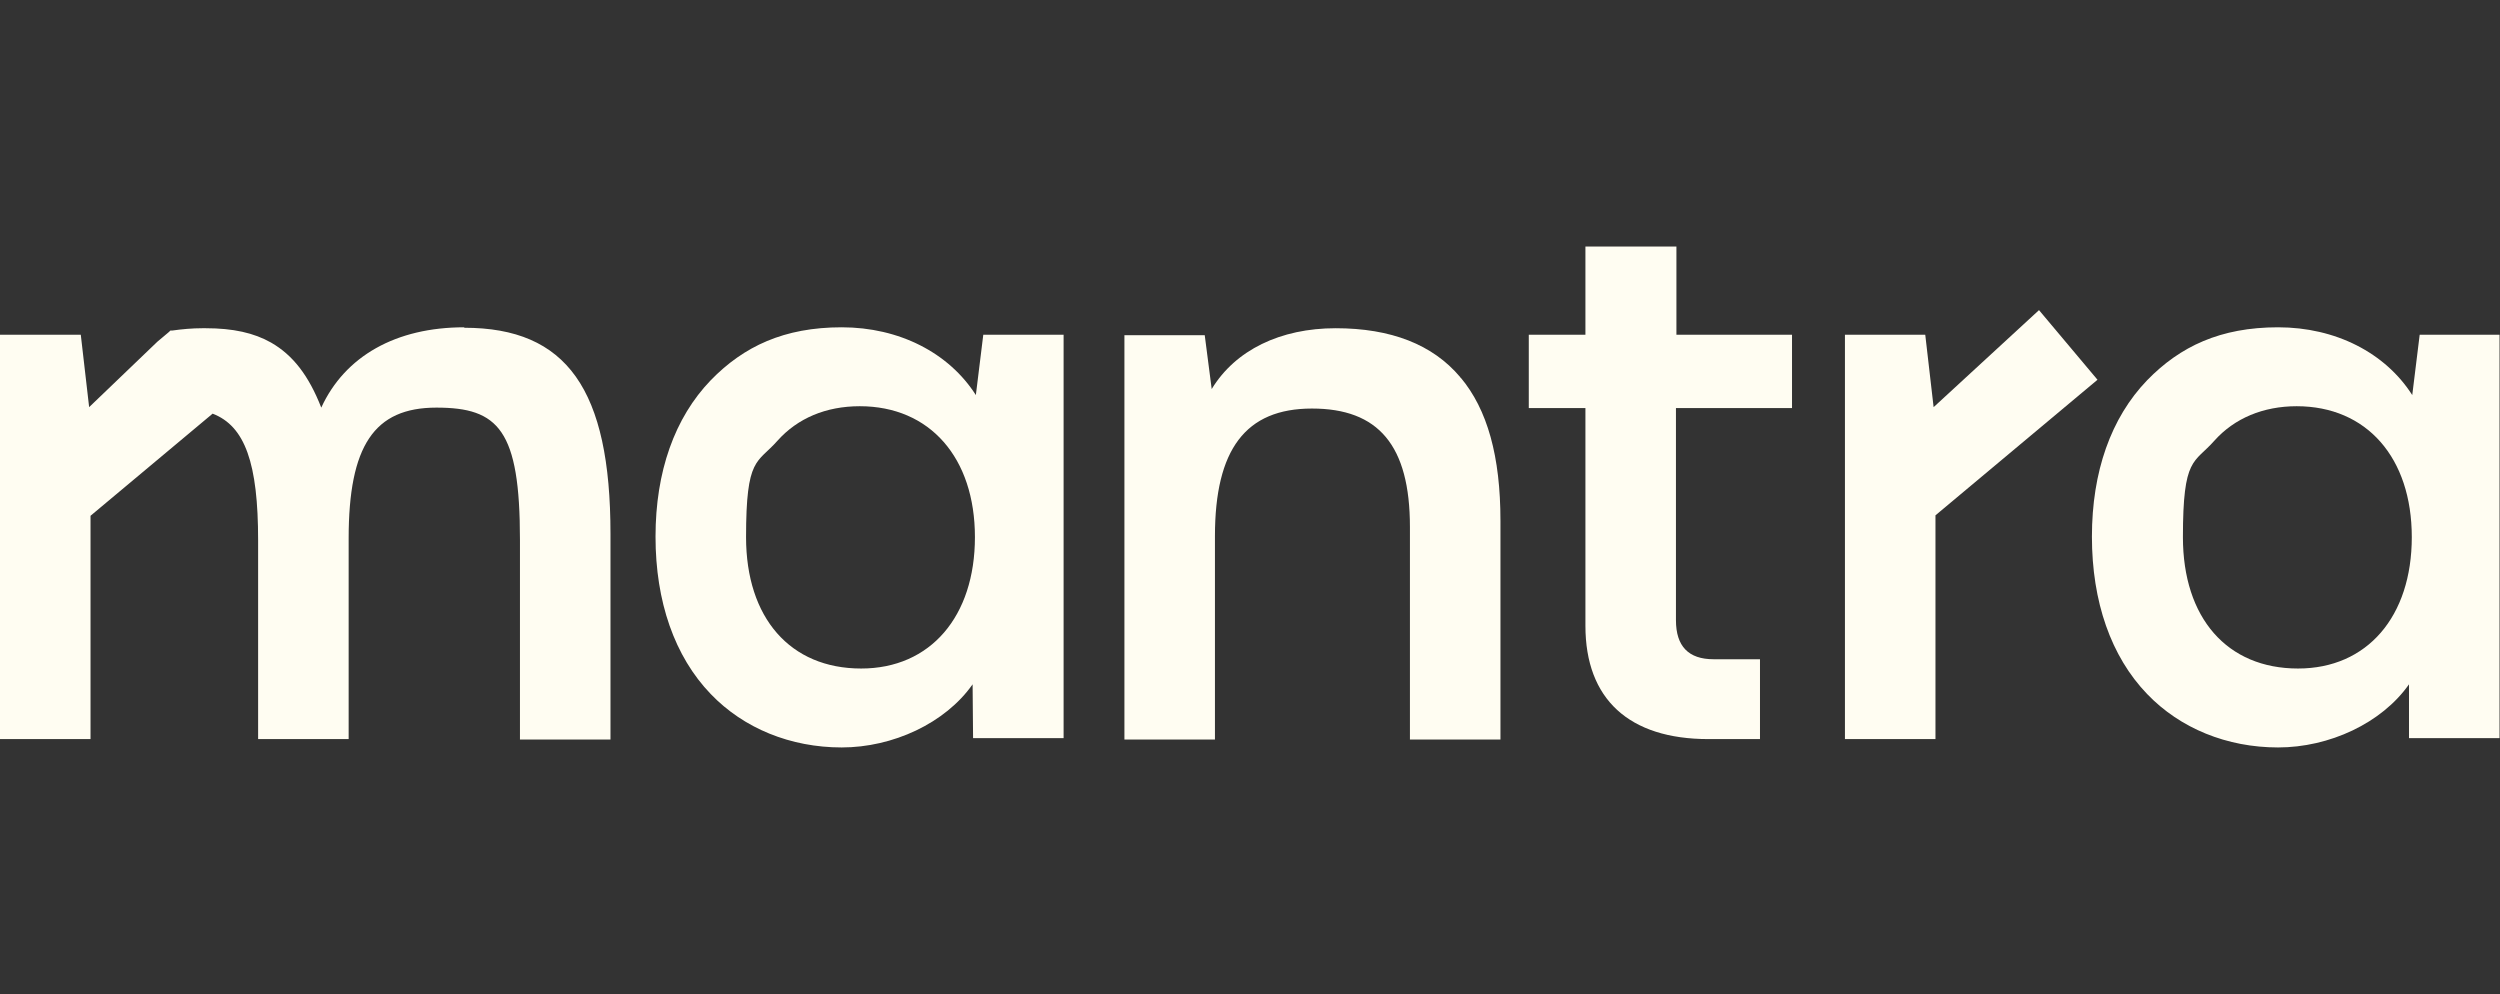
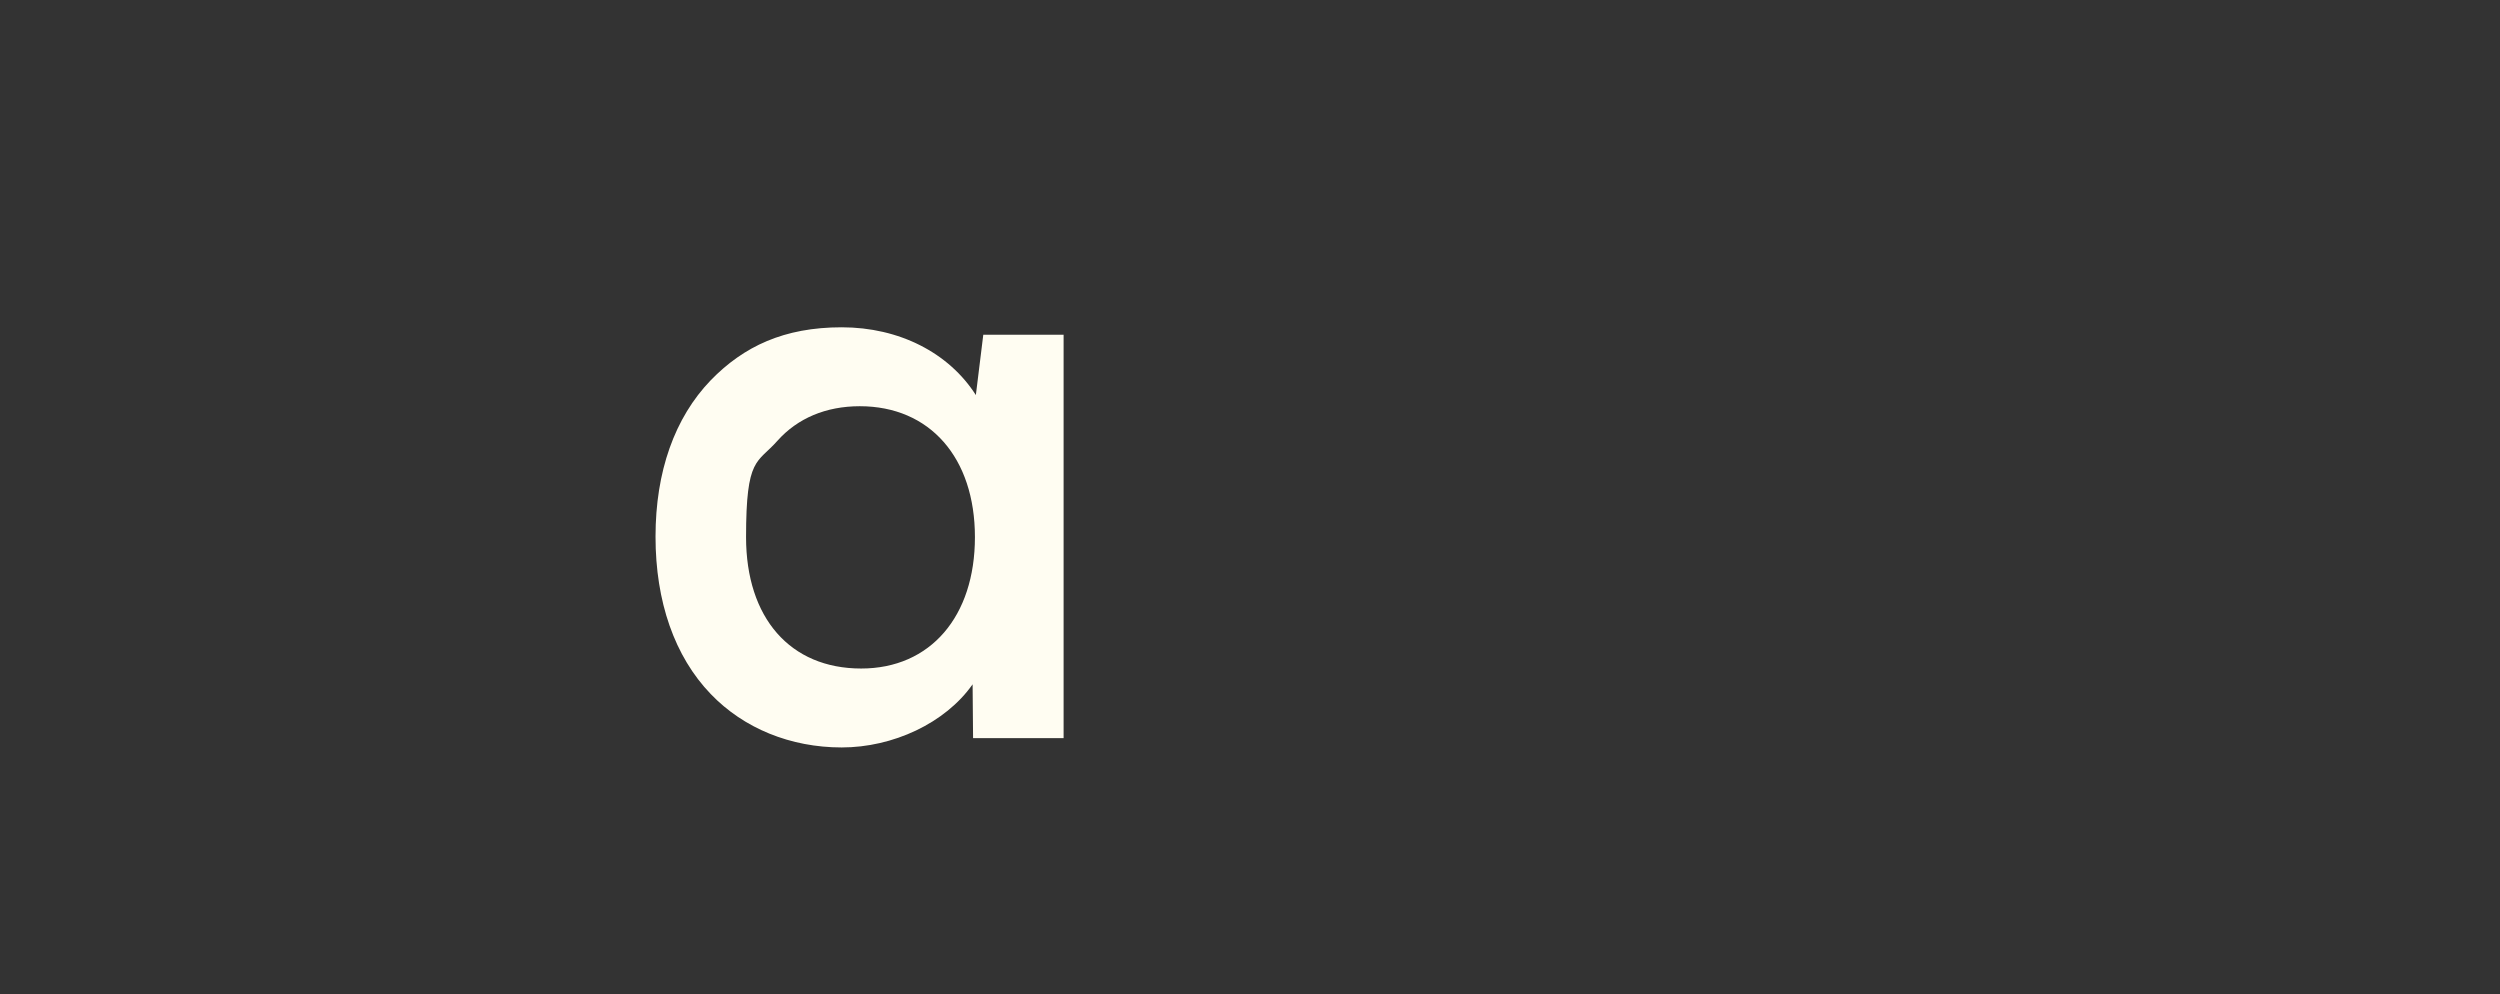
<svg xmlns="http://www.w3.org/2000/svg" version="1.1" viewBox="0 0 538.5 214.2">
  <rect x="0" y="0" width="538.5" height="214.2" fill="#333333" stroke="none" />
  <defs>
    <style> .cls-1 { fill: #fffdf2; } </style>
  </defs>
  <g>
    <g id="Layer_1">
      <g id="Layer_2">
        <g id="Layer_1-2">
          <g>
-             <polygon class="cls-1" points="439.2 66.8 416.5 87.7 414.7 72.1 397.4 72.1 397.4 159.2 416.9 159.2 416.9 111 451.8 81.8 439.2 66.8" />
            <path class="cls-1" d="M209.6,159h19.5v-86.9h-17.3l-1.6,13c-5.8-9.1-16.5-14.6-28.9-14.6s-21.1,4.1-28.2,11.4c-7.8,8.1-11.9,19.7-11.9,33.7s4.1,25.8,11.9,33.9c7.1,7.4,17.2,11.5,28.2,11.5s22.3-5.2,28.2-13.6M185.5,144c-15.3,0-24.8-10.9-24.8-28.3s2.4-15.8,6.8-20.8c4.3-4.8,10.4-7.4,17.7-7.4,15.1,0,24.8,11.1,24.8,28.2s-9.6,28.3-24.5,28.3Z" />
-             <path class="cls-1" d="M314.5,81.2c-5.9-7-14.9-10.5-26.8-10.5s-21.6,4.7-26.7,13.1l-1.5-11.6h-17.3v87.1h19.5v-43.8c0-18.7,6.6-27.5,20.9-27.5s21.1,7.9,21.1,25.5v45.8h19.5v-47.1c0-13.9-2.8-24-8.6-30.9h-.1Z" />
-             <path class="cls-1" d="M521.2,72.1l-1.6,13c-5.8-9.1-16.5-14.6-28.9-14.6s-21.1,4.1-28.2,11.4c-7.8,8.1-11.9,19.7-11.9,33.7s4.1,25.8,11.9,33.9c7.1,7.4,17.2,11.5,28.2,11.5s22.3-5.2,28.2-13.6v11.6h19.5v-86.9h-17.3,0ZM495,144c-15.3,0-24.8-10.9-24.8-28.3s2.4-15.8,6.8-20.8c4.3-4.8,10.5-7.4,17.7-7.4,15.1,0,24.8,11.1,24.8,28.2s-9.6,28.3-24.5,28.3h0Z" />
-             <path class="cls-1" d="M100,70.5c-14.7,0-25.7,6.2-30.8,17.3-2.7-6.9-6.1-11.3-10.8-14-3.7-2.1-8.2-3.1-14.1-3.1h-.7c-2.2,0-4.4.2-6.5.5h-.4l-.3.3-2.5,2.1h0l-14.7,14.1-1.8-15.6H0v87.1h19.5v-48.1l26.3-22c7,2.7,9.8,10.7,9.8,27.3v42.8h19.5v-43.2c0-20,5.5-28.2,18.9-28.2s18,4.8,18,28.5v43h19.5v-44.3c0-31.1-9.4-44.4-31.5-44.4h0Z" />
-             <path class="cls-1" d="M386,87.9v-15.8h-24.9v-19h-19.6v19h-12.2v15.8h12.2v46.9c0,15.8,9.4,24.4,26.5,24.4h11.1v-17.2h-10c-5.4,0-8.1-2.8-8.1-8.4v-45.7h25Z" />
          </g>
        </g>
      </g>
    </g>
  </g>
</svg>